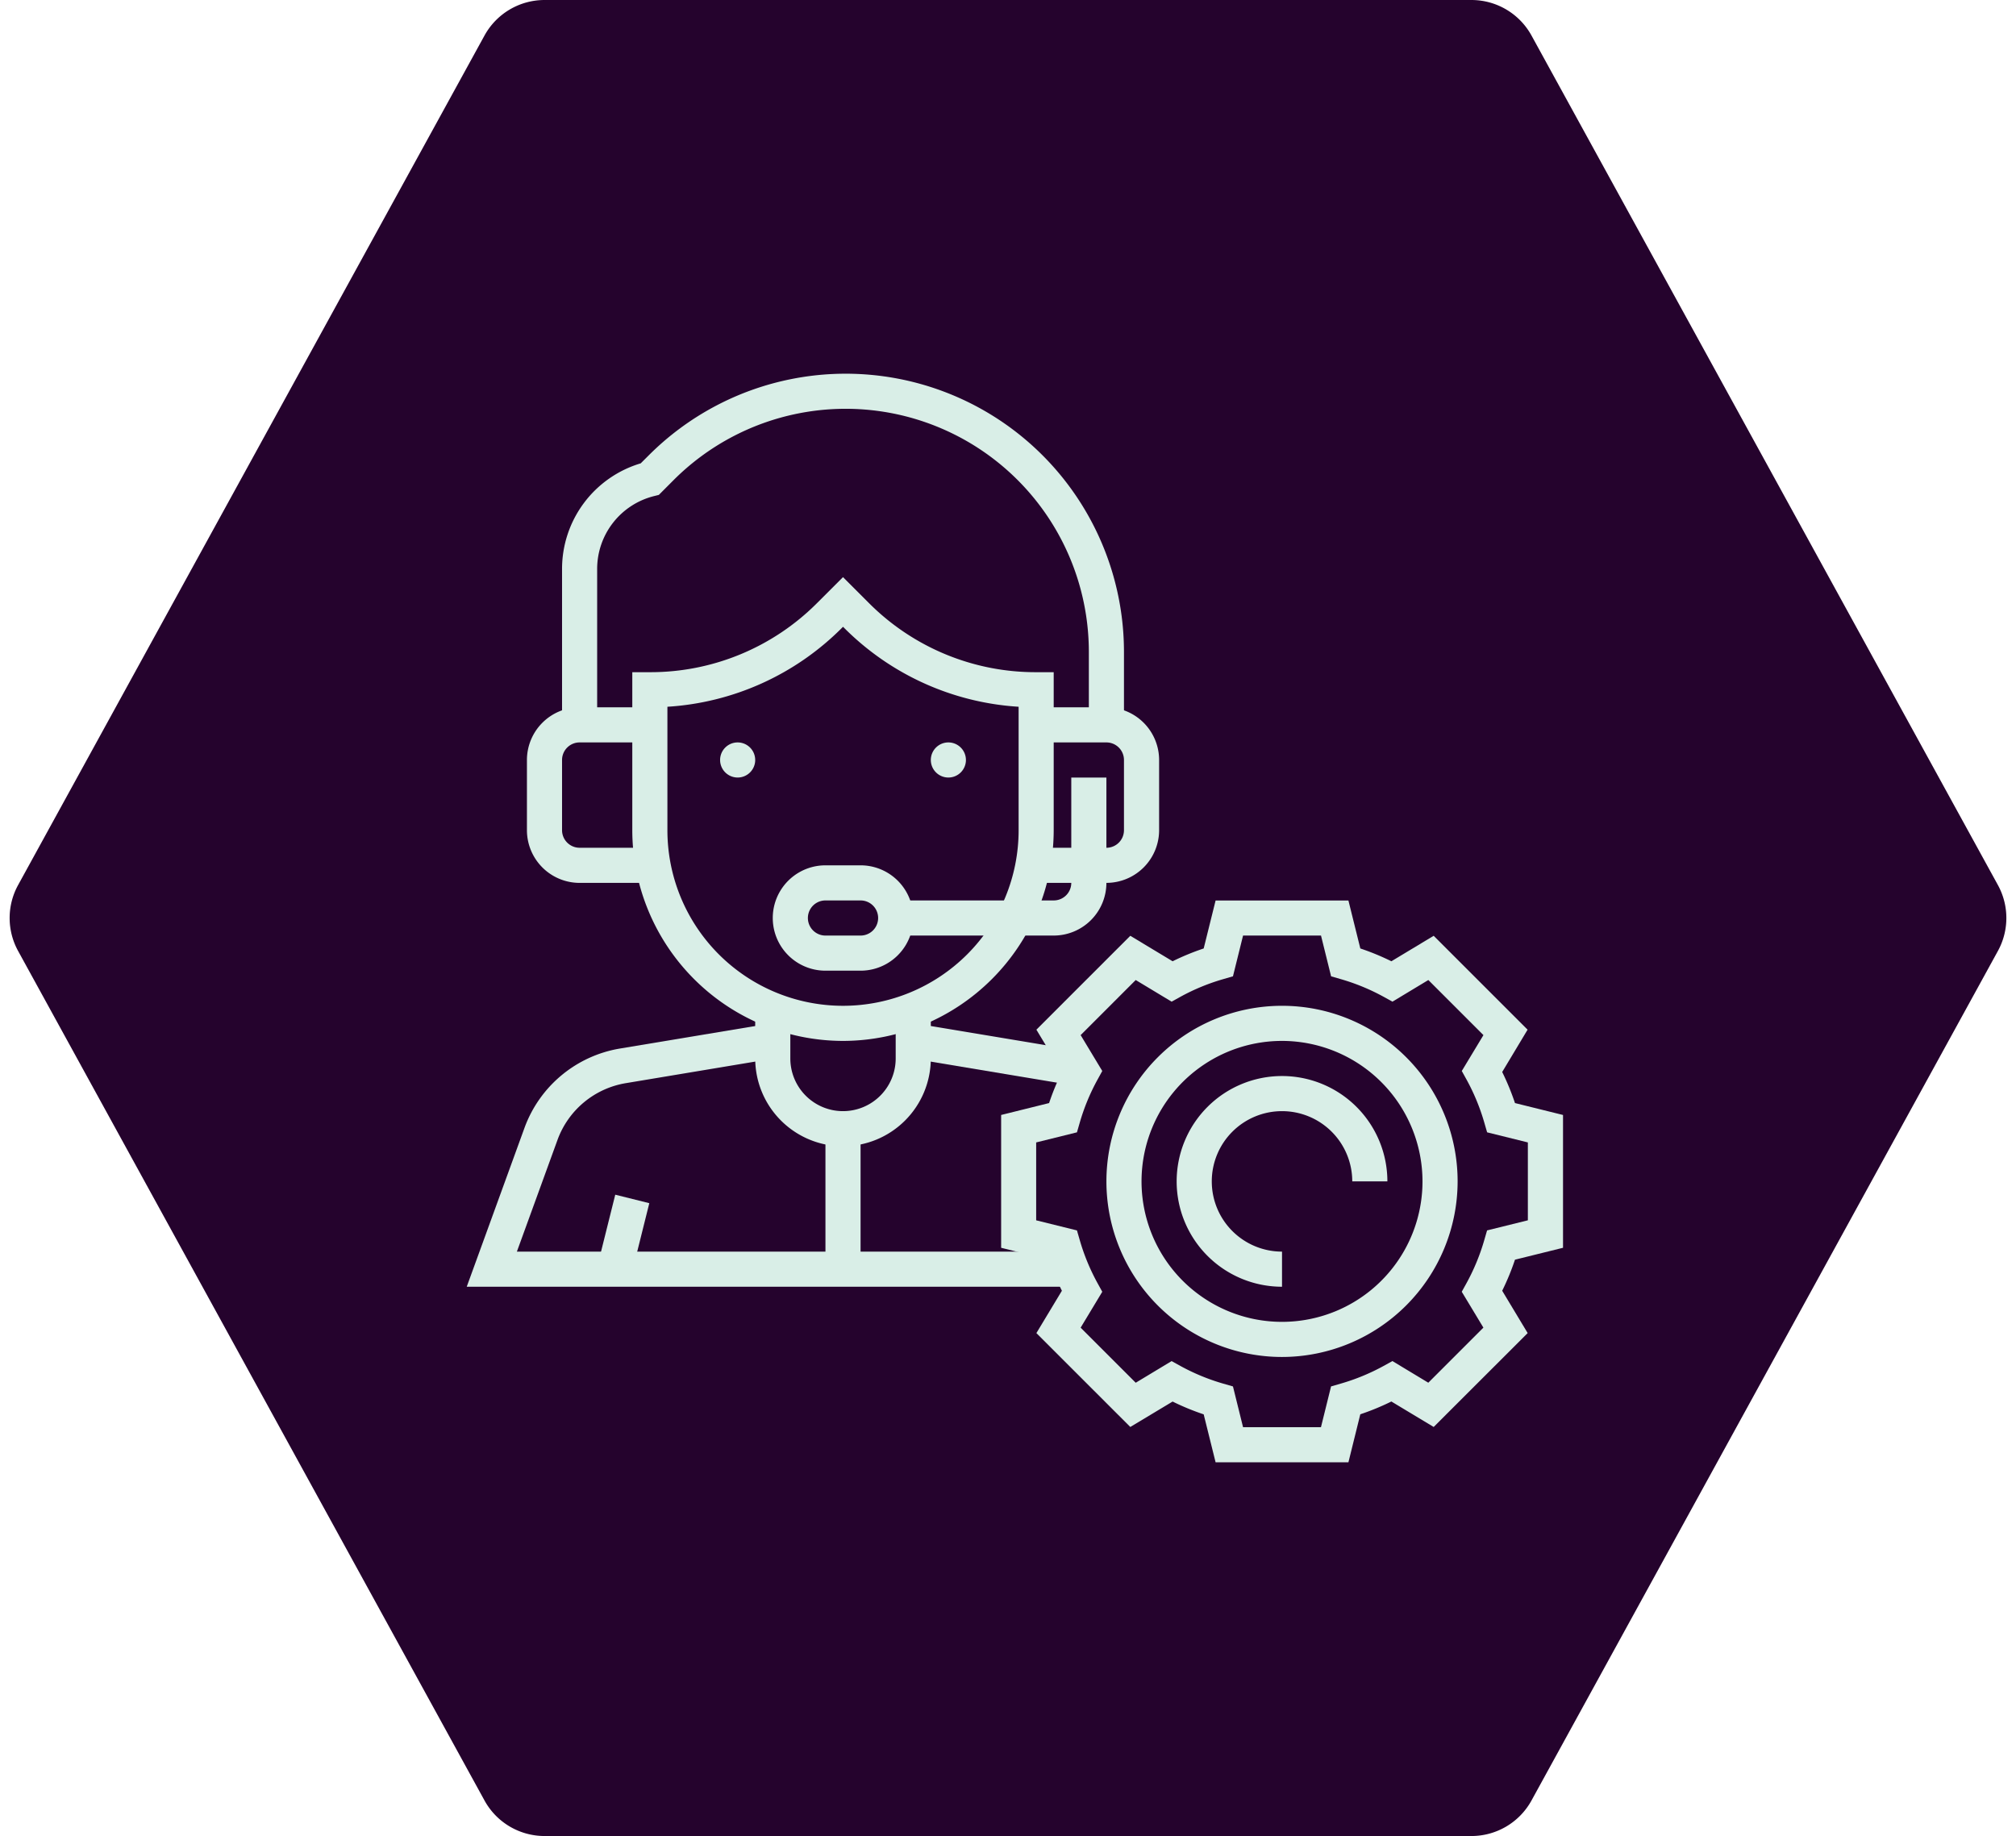
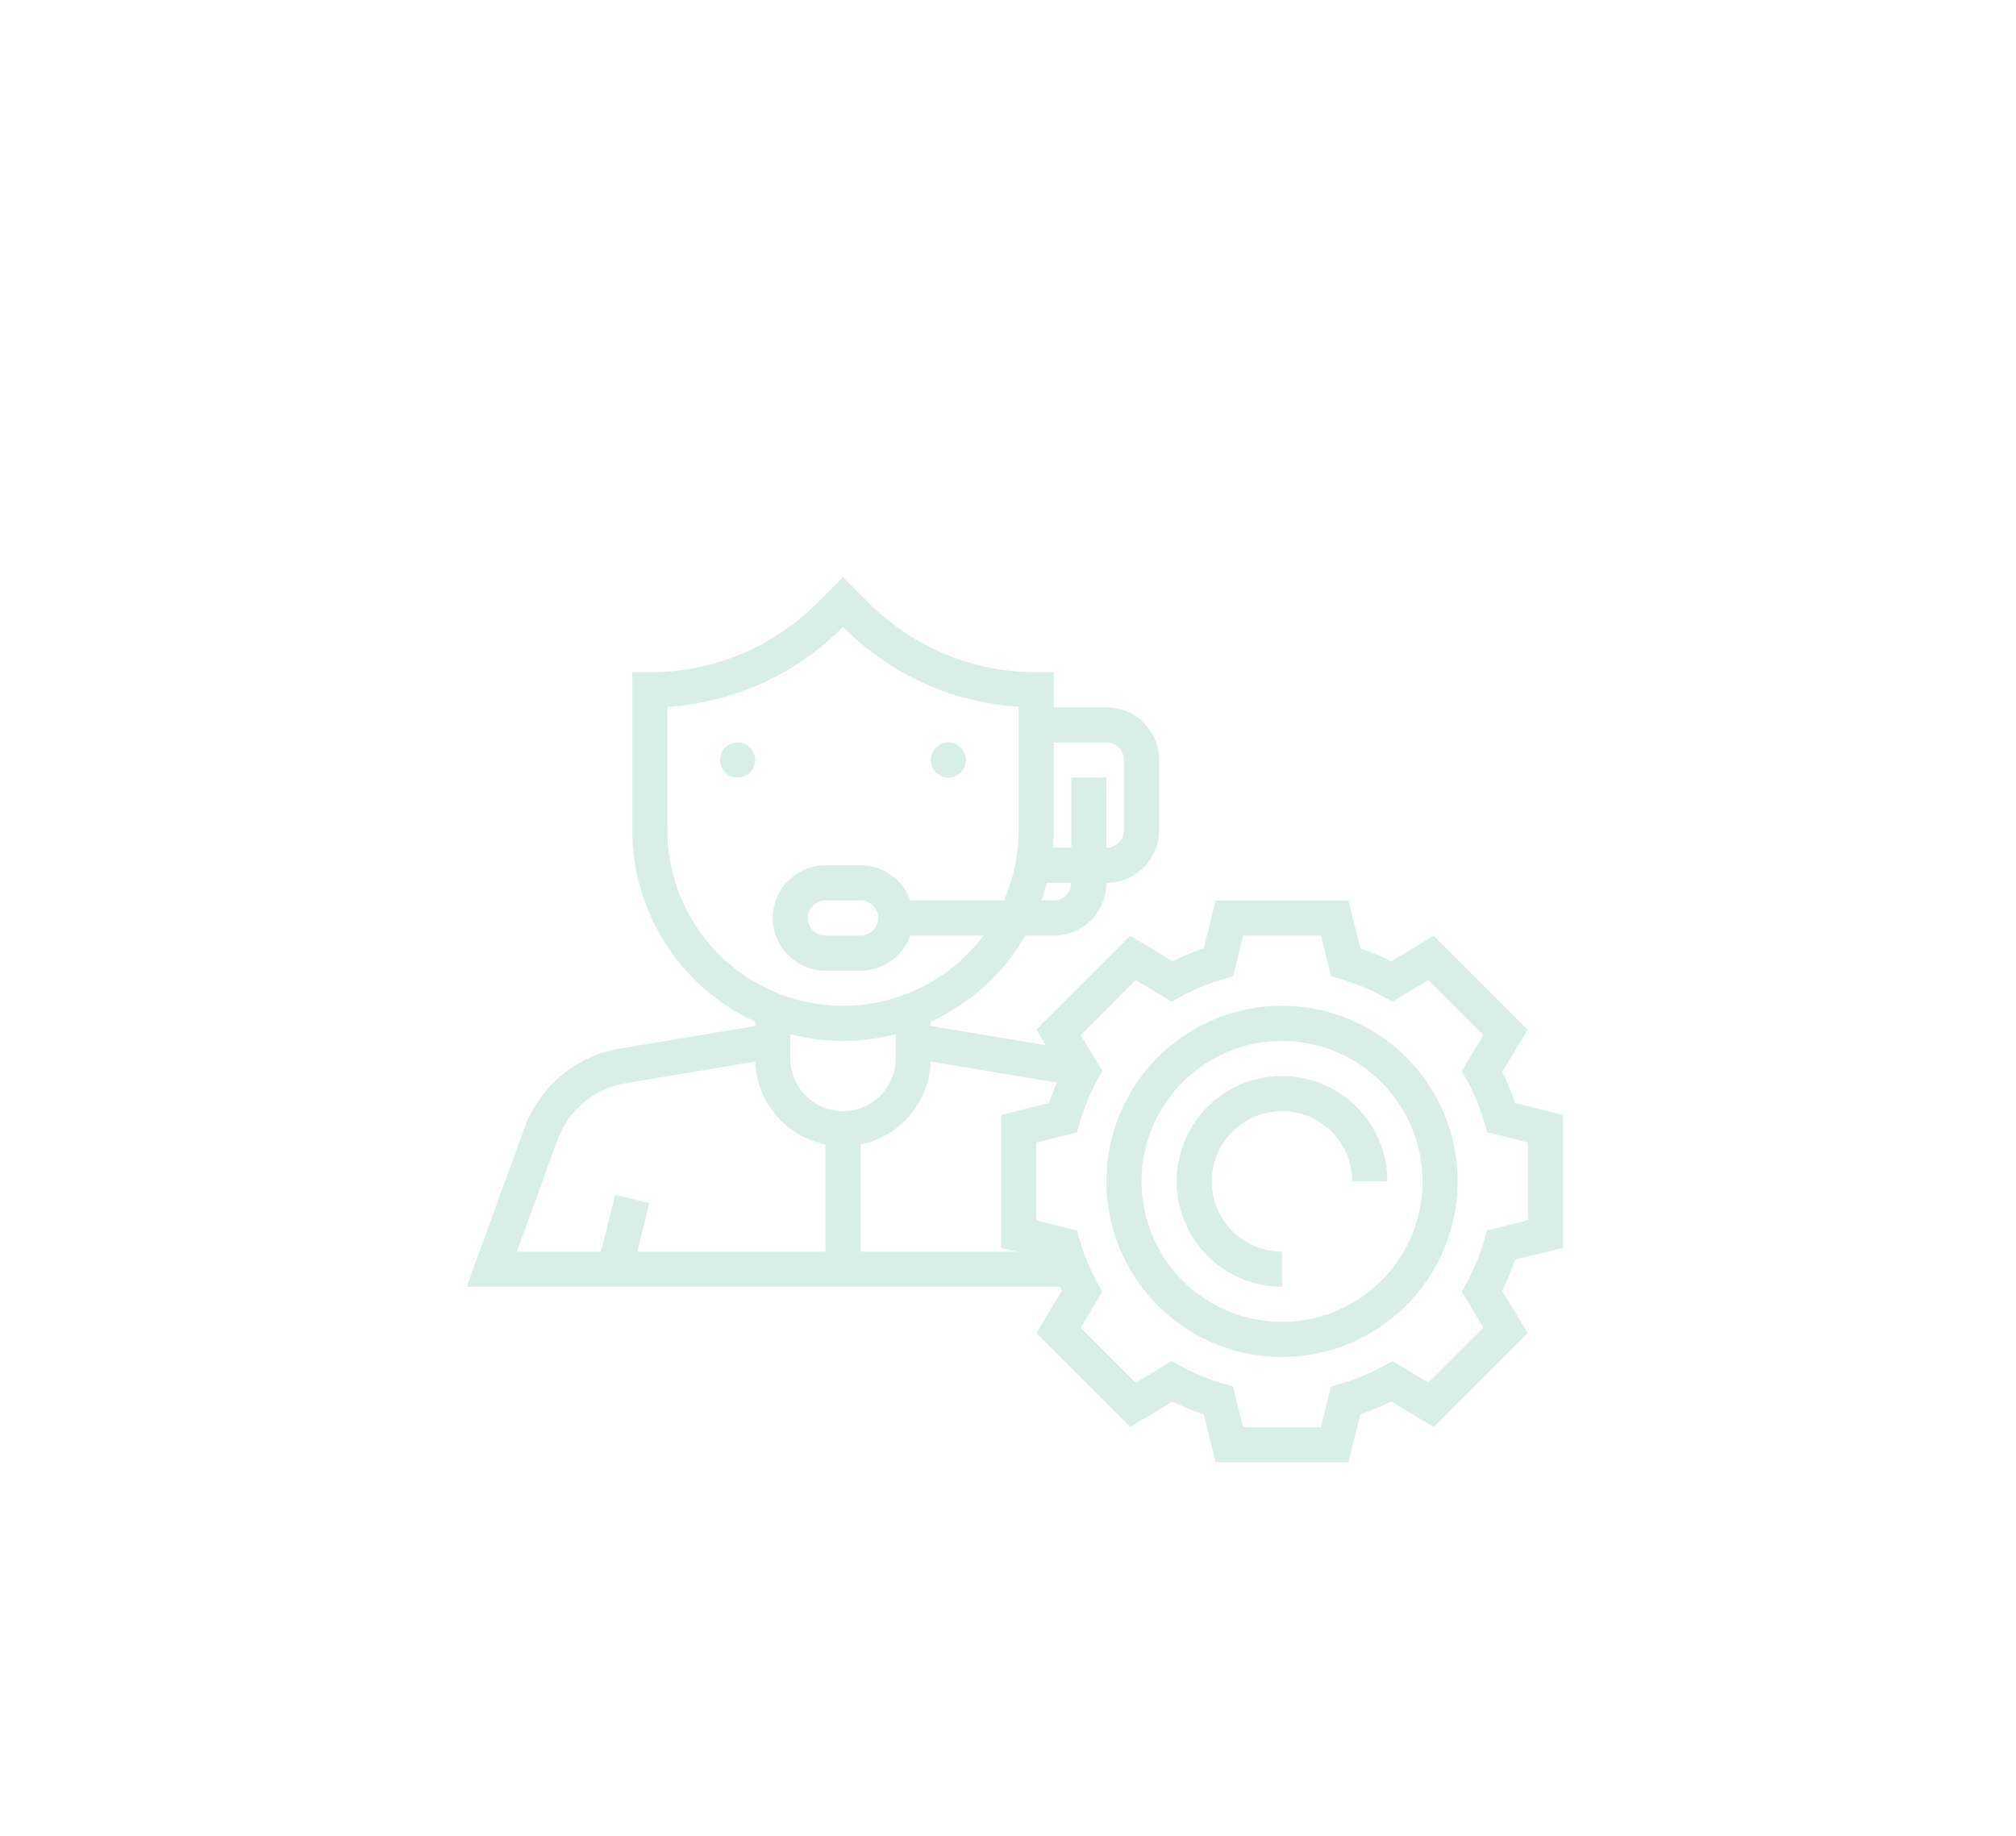
<svg xmlns="http://www.w3.org/2000/svg" width="147.122" height="134" viewBox="0 0 147.122 134">
  <defs>
    <clipPath id="clip-path">
      <rect id="Rectangle_86" data-name="Rectangle 86" width="80" height="79.452" fill="#d9eee7" />
    </clipPath>
  </defs>
  <g id="Group_128" data-name="Group 128" transform="translate(-759.939 -3505)">
-     <path id="Polygon_17" data-name="Polygon 17" d="M107.382,0a5,5,0,0,1,4.383,2.594l34.036,62a5,5,0,0,1,0,4.812l-34.036,62A5,5,0,0,1,107.382,134H39.74a5,5,0,0,1-4.383-2.594l-34.036-62a5,5,0,0,1,0-4.812l34.036-62A5,5,0,0,1,39.74,0Z" transform="translate(759.939 3505)" fill="#25032d" />
    <g id="Group_136" data-name="Group 136" transform="translate(794 3532.274)">
      <g id="Group_136-2" data-name="Group 136" clip-path="url(#clip-path)">
        <path id="Path_311" data-name="Path 311" d="M55.778,71.007H46.085l-.869-3.5a18.119,18.119,0,0,1-2.268-.934L39.86,68.428l-6.853-6.852,1.861-3.09a17.91,17.91,0,0,1-.934-2.267l-3.5-.869V45.657l3.5-.869a18.007,18.007,0,0,1,.934-2.268l-1.861-3.088L39.86,32.58l3.088,1.859a18.117,18.117,0,0,1,2.268-.934l.869-3.5h9.693l.869,3.5a18.1,18.1,0,0,1,2.267.934L62,32.58l6.853,6.852L67,42.52a18.194,18.194,0,0,1,.933,2.268l3.506.869V55.35l-3.506.869A18.1,18.1,0,0,1,67,58.486l1.859,3.09L62,68.428l-3.088-1.859a18.1,18.1,0,0,1-2.267.934Zm-7.689-2.563h5.685l.737-2.976.709-.205a15.371,15.371,0,0,0,3.122-1.287l.647-.358,2.619,1.58,4.02-4.02-1.58-2.619.358-.647a15.387,15.387,0,0,0,1.285-3.12l.206-.71,2.976-.737V47.661L65.9,46.924l-.206-.71a15.387,15.387,0,0,0-1.285-3.12l-.358-.647,1.58-2.619-4.02-4.02-2.619,1.58-.647-.358a15.371,15.371,0,0,0-3.122-1.287l-.709-.205-.737-2.976H48.089l-.737,2.976-.71.205a15.36,15.36,0,0,0-3.12,1.287l-.647.358-2.619-1.58-4.02,4.02,1.579,2.619-.356.647a15.39,15.39,0,0,0-1.287,3.12l-.205.71-2.976.737v5.685l2.976.737.205.71a15.39,15.39,0,0,0,1.287,3.12l.356.647L36.236,61.18l4.02,4.02,2.619-1.58.647.358a15.36,15.36,0,0,0,3.12,1.287l.71.205Z" transform="translate(8.565 8.444)" fill="#d9eee7" />
        <path id="Path_312" data-name="Path 312" d="M49.243,61.63A12.815,12.815,0,1,1,62.058,48.815,12.829,12.829,0,0,1,49.243,61.63m0-23.067A10.252,10.252,0,1,0,59.495,48.815,10.264,10.264,0,0,0,49.243,38.563" transform="translate(10.254 10.133)" fill="#d9eee7" />
        <path id="Path_313" data-name="Path 313" d="M48.117,55.378a7.689,7.689,0,1,1,7.689-7.689H53.243a5.126,5.126,0,1,0-5.126,5.126Z" transform="translate(11.38 11.259)" fill="#d9eee7" />
        <path id="Path_314" data-name="Path 314" d="M22.835,46.252a6.415,6.415,0,0,1-6.407-6.407V36h2.563v3.844a3.844,3.844,0,0,0,7.689,0V36h2.563v3.844a6.415,6.415,0,0,1-6.407,6.407" transform="translate(4.624 10.133)" fill="#d9eee7" />
        <path id="Path_315" data-name="Path 315" d="M44.119,56.218H0l4.217-11.6a8.991,8.991,0,0,1,6.955-5.783l10.951-1.824.42,2.527-10.95,1.825A6.424,6.424,0,0,0,6.625,45.5L3.66,53.655H44.119Z" transform="translate(0 10.419)" fill="#d9eee7" />
        <path id="Path_316" data-name="Path 316" d="M36.7,41.467c-.163-.04-.327-.074-.493-.1L25.264,39.541l.419-2.528,10.95,1.825q.352.06.682.142Z" transform="translate(7.111 10.418)" fill="#d9eee7" />
        <rect id="Rectangle_84" data-name="Rectangle 84" width="5.284" height="2.561" transform="translate(9.559 65.046) rotate(-75.985)" fill="#d9eee7" />
        <path id="Path_317" data-name="Path 317" d="M24.806,45.435A15.4,15.4,0,0,1,9.428,30.057V18.524h1.281a17.166,17.166,0,0,0,12.219-5.061l1.877-1.877,1.877,1.877A17.166,17.166,0,0,0,38.9,18.524h1.281V30.057A15.4,15.4,0,0,1,24.806,45.435M11.991,21.047v9.01a12.815,12.815,0,1,0,25.63,0v-9.01a19.692,19.692,0,0,1-12.749-5.772l-.065-.065-.065.065a19.692,19.692,0,0,1-12.749,5.772" transform="translate(2.654 3.261)" fill="#d9eee7" />
-         <path id="Path_318" data-name="Path 318" d="M12.4,31.815H7.272A3.849,3.849,0,0,1,3.428,27.97V22.844A3.849,3.849,0,0,1,7.272,19H12.4v2.563H7.272a1.282,1.282,0,0,0-1.281,1.281V27.97a1.282,1.282,0,0,0,1.281,1.281H12.4Z" transform="translate(0.965 5.348)" fill="#d9eee7" />
        <path id="Path_319" data-name="Path 319" d="M37.554,31.815H32.428V29.252h5.126a1.282,1.282,0,0,0,1.281-1.281V22.844a1.282,1.282,0,0,0-1.281-1.281H32.428V19h5.126A3.849,3.849,0,0,1,41.4,22.844V27.97a3.849,3.849,0,0,1-3.844,3.844" transform="translate(9.128 5.348)" fill="#d9eee7" />
        <path id="Path_320" data-name="Path 320" d="M35.961,34.533H24.428V31.97H35.961a1.282,1.282,0,0,0,1.281-1.281V23h2.563v7.689a3.849,3.849,0,0,1-3.844,3.844" transform="translate(6.876 6.474)" fill="#d9eee7" />
        <path id="Path_321" data-name="Path 321" d="M23.835,35.689H21.272a3.844,3.844,0,1,1,0-7.689h2.563a3.844,3.844,0,0,1,0,7.689m-2.563-5.126a1.281,1.281,0,0,0,0,2.563h2.563a1.281,1.281,0,0,0,0-2.563Z" transform="translate(4.906 7.881)" fill="#d9eee7" />
-         <path id="Path_322" data-name="Path 322" d="M46.435,25.63H43.872V20.311a17.748,17.748,0,0,0-30.3-12.549L12.491,8.846l-.346.086a5.477,5.477,0,0,0-4.155,5.322V25.63H5.428V14.254a8.037,8.037,0,0,1,5.74-7.711l.595-.593A20.31,20.31,0,0,1,46.435,20.311Z" transform="translate(1.528)" fill="#d9eee7" />
        <path id="Path_323" data-name="Path 323" d="M16.991,22.281A1.281,1.281,0,1,1,15.709,21a1.282,1.282,0,0,1,1.281,1.281" transform="translate(4.061 5.911)" fill="#d9eee7" />
        <path id="Path_324" data-name="Path 324" d="M28.991,22.281A1.281,1.281,0,1,1,27.709,21a1.282,1.282,0,0,1,1.281,1.281" transform="translate(7.439 5.911)" fill="#d9eee7" />
        <rect id="Rectangle_85" data-name="Rectangle 85" width="2.563" height="10.252" transform="translate(26.178 55.103)" fill="#d9eee7" />
      </g>
    </g>
  </g>
</svg>